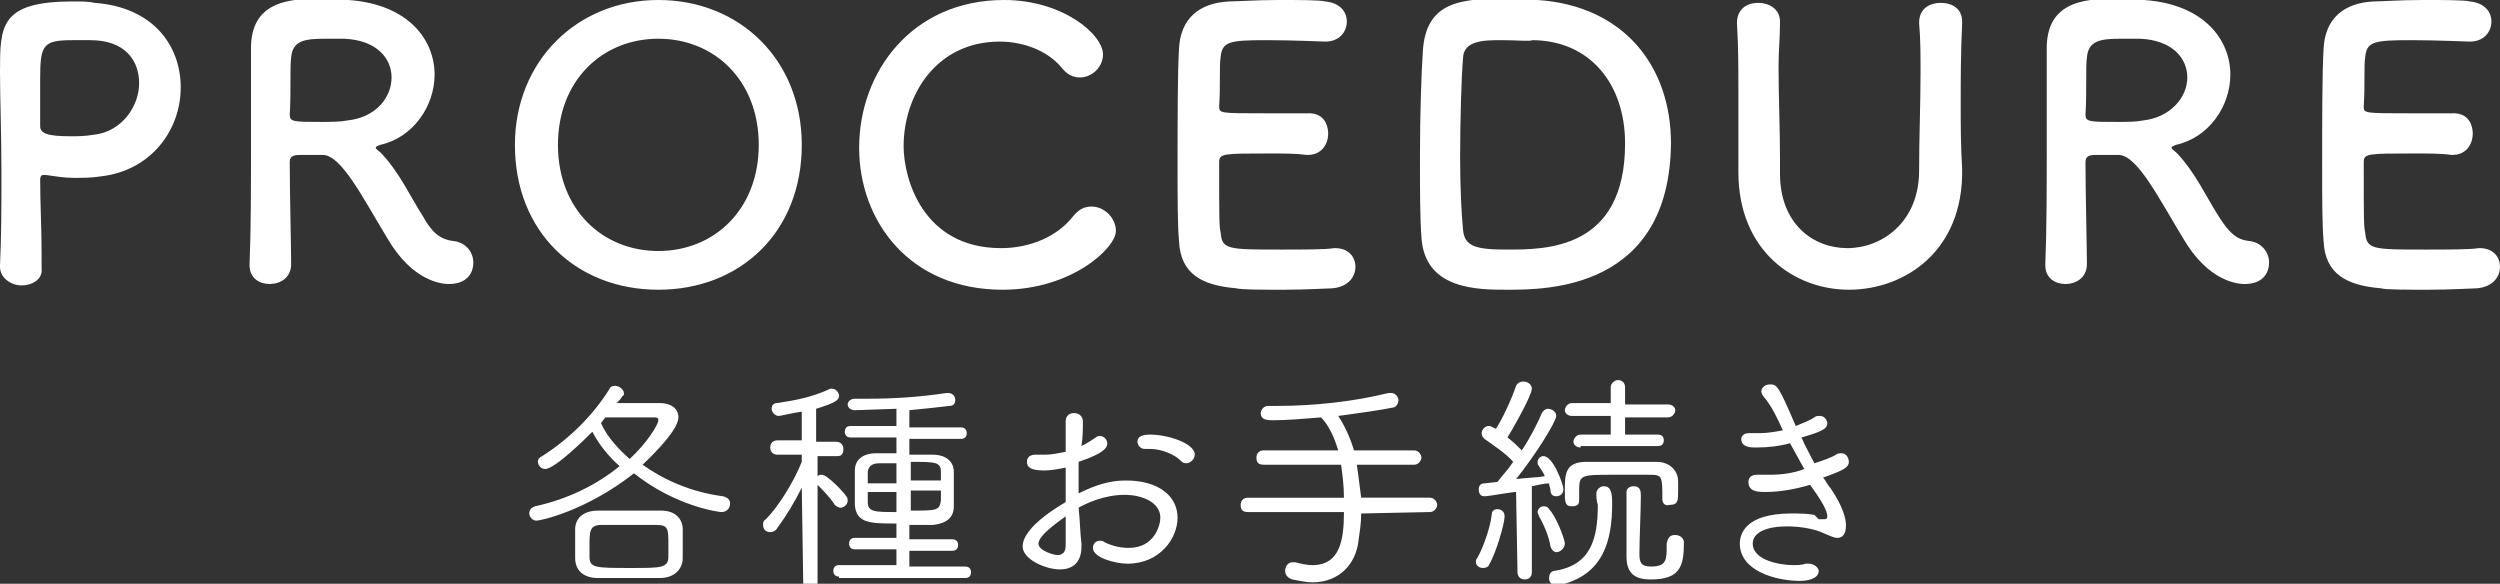
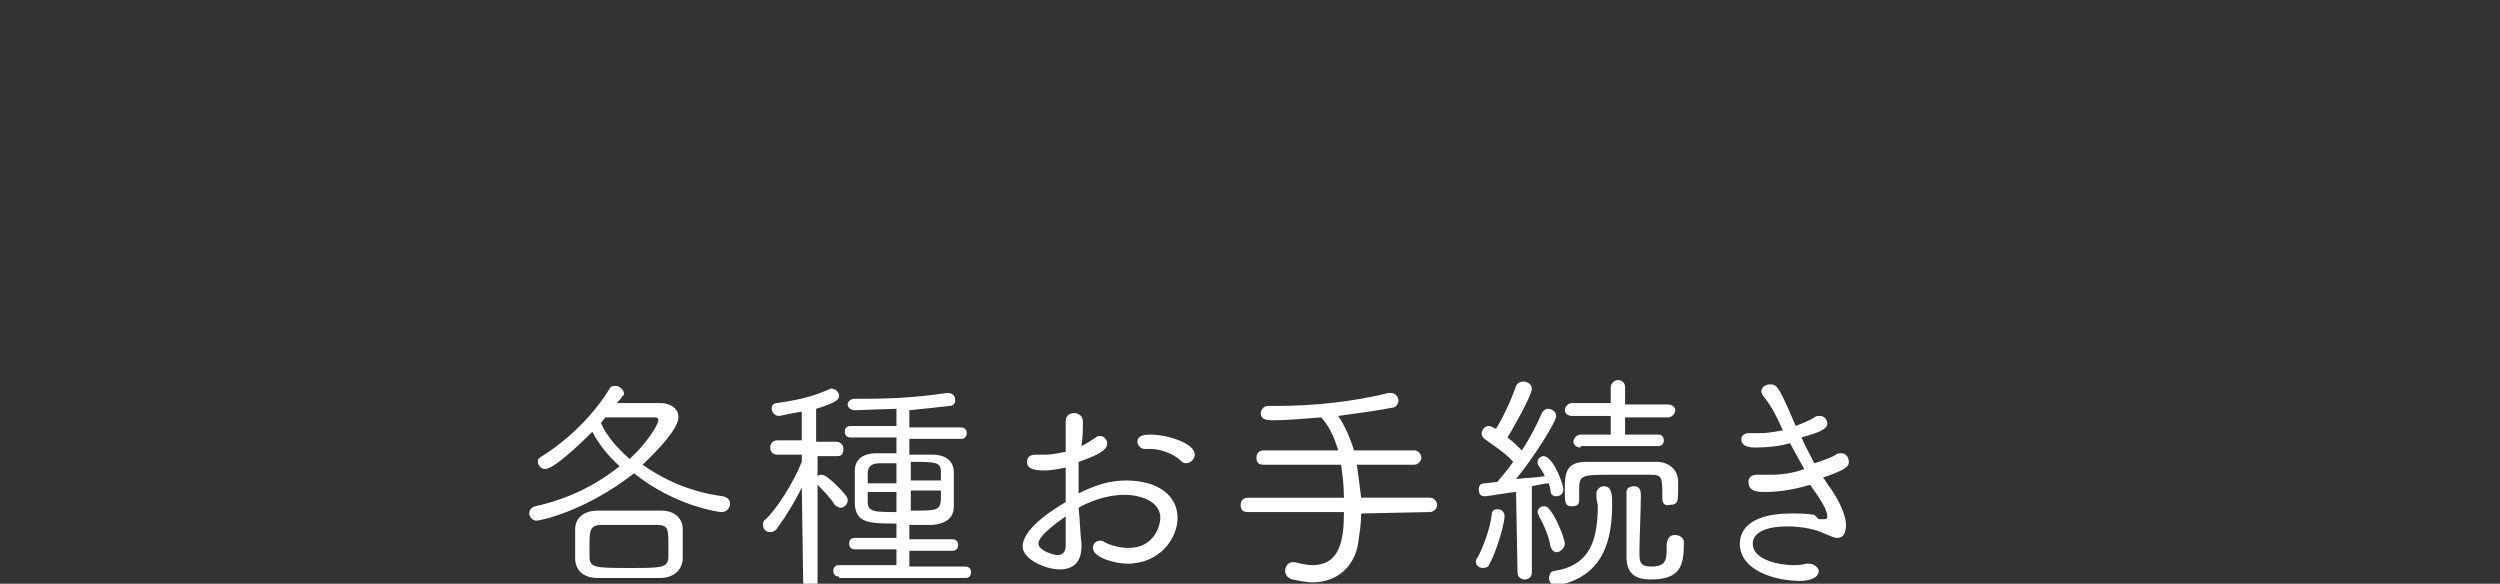
<svg xmlns="http://www.w3.org/2000/svg" id="レイヤー_1" width="174.3" height="40.7">
  <rect width="100%" height="100%" fill="#333333" stroke="none" />
  <style>.st0{enable-background:new}.st1{fill:#fff}</style>
  <g id="グループ化_1029">
    <g class="st0">
-       <path class="st1" d="M513.5 339.9c-.7 0-1.5-.5-1.5-1.3v-.1c.1-2 .1-4.3.1-6.5 0-2.7-.1-5.2-.1-7 0-3.2 0-4.9 5.1-4.9.5 0 1.1 0 1.5.1 4.1.3 6 3 6 5.9 0 2.9-2 5.8-5.6 6.2-.6.1-1.2.1-1.9.1-.6 0-1.2-.1-1.9-.2h-.2c-.1 0-.2.1-.2.3 0 1.6.1 3.5.1 5.2v1c.1.8-.7 1.2-1.4 1.2zm3.6-17.1c-2.1 0-2.3.3-2.3 2.7v3.3c0 .5.5.7 2.1.7.5 0 1 0 1.6-.1 2-.2 3.2-2 3.2-3.6s-1-3-3.4-3h-1.2zM534.5 330.8h-1.4c-.5 0-.9 0-.9.5 0 1.9.1 6.2.1 7.1 0 1-.8 1.4-1.5 1.4s-1.4-.4-1.4-1.3v-.1c.1-2.4.1-5.5.1-8.4v-6.8c.1-3.3 3-3.3 5.2-3.3.6 0 1.2 0 1.6.1 4.2.3 6 2.8 6 5.2 0 2.2-1.5 4.4-3.8 4.9-.2.1-.3.1-.3.2s.2.2.4.4c1.3 1.4 2 3 2.9 4.4.6 1.1 1.2 1.6 2.1 1.7.9.1 1.4.8 1.4 1.5 0 .8-.5 1.5-1.7 1.5-.4 0-2.5-.1-4.3-3.2-1.7-2.8-3.2-5.8-4.5-5.8zm4.8-5.4c0-1.3-1-2.6-3.3-2.7h-1.3c-1.4 0-2.3.1-2.4 1.3-.1.6 0 2.5-.1 4 0 .5.3.5 2.2.5.6 0 1.3 0 1.8-.1 2-.2 3.1-1.6 3.1-3zM547.9 330.1c0-5.8 4.3-10.1 10-10.1s10 4.2 10 10.1c0 6.1-4.3 10.1-10 10.1s-10-4-10-10.1zm17 0c0-4.5-3.1-7.4-7-7.4s-7 2.9-7 7.4 3.1 7.4 7 7.4 7-2.9 7-7.4zM581.9 340.2c-6.5 0-10-4.8-10-9.9 0-5.3 3.7-10.3 10.1-10.3 4.1 0 6.9 2.4 6.9 3.8 0 .9-.8 1.6-1.6 1.6-.5 0-.9-.2-1.3-.7-1-1.2-2.7-1.8-4.3-1.8-4.4 0-6.7 3.7-6.7 7.3 0 2.2 1.3 7.1 6.8 7.1 2 0 3.9-.8 5-2.2.4-.5.8-.7 1.3-.7.9 0 1.7.8 1.7 1.7 0 1.2-3.1 4.1-7.9 4.1zM600.3 322.8c-2.6 0-3.1.1-3.2 1.2-.1.6 0 1.9-.1 3.4 0 .5 0 .5 3.2.5h2.9c1.5-.1 1.5 1.3 1.5 1.4 0 .8-.5 1.5-1.4 1.5h-.1c-.7-.1-1.6-.1-2.6-.1-3.2 0-3.5 0-3.5.6 0 3.9 0 4.5.1 4.9.1 1.2.5 1.2 4.2 1.2 1.5 0 3.2 0 3.7-.1h.1c.9 0 1.4.6 1.4 1.3 0 .7-.5 1.4-1.6 1.5-.3 0-1.8.1-3.4.1-1.5 0-3 0-3.3-.1-2.4-.2-3.9-1-4-3.3-.1-1.1-.1-3-.1-5.1 0-3.2 0-6.7.1-8.3.1-2.1 1.4-3.2 3.5-3.3.5 0 2-.1 3.4-.1 1.5 0 2.9 0 3.3.1 1 .1 1.5.7 1.5 1.4s-.5 1.4-1.5 1.4c0 0-2.3-.1-4.1-.1zM617.1 340.2c-2.1 0-5.8 0-6-3.7-.1-1.3-.1-3.4-.1-5.6 0-2.9.1-5.9.2-7.3.2-3.6 2.8-3.7 6-3.7.8 0 1.6 0 2 .1 6 .4 9.3 4.6 9.3 10-.1 10.2-8.7 10.2-11.4 10.2zm-.4-17.4c-1.2 0-2.7 0-2.7 1.3-.1 1.1-.2 4.1-.2 6.9 0 2.1.1 4 .2 5 .1 1.2.9 1.4 3.1 1.4 2.7 0 8.2 0 8.2-7.4 0-4.2-2.5-7.2-6.5-7.2 0 .1-1.1 0-2.1 0zM633.2 332v-.1-5.6c0-1.6 0-3.1-.1-4.7 0-.8.5-1.4 1.5-1.4.7 0 1.5.4 1.5 1.3v.1c0 1-.1 2-.1 3 0 2.1.1 4.3.1 6.4v1.1c0 3.5 2.3 5.2 4.7 5.2 2.4 0 5-1.8 5-5.4 0-2.3.1-4.6.1-6.9 0-1.1 0-2.3-.1-3.4 0-1.2 1-1.4 1.5-1.4.8 0 1.5.4 1.5 1.3v.1c-.1 2.2-.1 3.9-.1 5.6 0 1.5 0 2.9.1 4.6.1 5.7-4 8.4-7.9 8.4-3.8 0-7.7-2.7-7.7-8.2zM659.7 330.8h-1.4c-.5 0-.9 0-.9.5 0 1.9.1 6.2.1 7.1 0 1-.8 1.4-1.5 1.4s-1.4-.4-1.4-1.3v-.1c.1-2.4.1-5.5.1-8.4v-6.8c.1-3.3 3-3.3 5.2-3.3.6 0 1.2 0 1.6.1 4.2.3 6 2.8 6 5.2 0 2.2-1.5 4.4-3.8 4.9-.2.1-.3.1-.3.2s.2.2.4.4c1.3 1.4 2 3 2.9 4.4.7 1.1 1.2 1.6 2.1 1.7.9.1 1.4.8 1.4 1.5 0 .8-.5 1.5-1.7 1.5-.4 0-2.5-.1-4.3-3.2-1.7-2.8-3.2-5.8-4.5-5.8zm4.8-5.4c0-1.3-1-2.6-3.3-2.7h-1.3c-1.4 0-2.3.1-2.4 1.3-.1.6 0 2.5-.1 4 0 .5.3.5 2.2.5.7 0 1.3 0 1.8-.1 1.9-.2 3.1-1.6 3.1-3zM680.1 322.8c-2.6 0-3.1.1-3.2 1.2-.1.6 0 1.9-.1 3.4 0 .5 0 .5 3.2.5h2.9c1.5-.1 1.5 1.3 1.5 1.4 0 .8-.5 1.5-1.4 1.5h-.1c-.6-.1-1.6-.1-2.6-.1-3.2 0-3.5 0-3.5.6 0 3.9 0 4.5.1 4.9.1 1.2.5 1.2 4.2 1.2 1.5 0 3.2 0 3.7-.1h.1c.9 0 1.4.6 1.4 1.3 0 .7-.5 1.4-1.6 1.5-.3 0-1.8.1-3.4.1-1.5 0-3 0-3.3-.1-2.4-.2-3.9-1-4-3.3-.1-1.1-.1-3-.1-5.1 0-3.2 0-6.7.1-8.3.1-2.1 1.4-3.2 3.5-3.3.5 0 1.9-.1 3.4-.1s2.9 0 3.3.1c1 .1 1.5.7 1.5 1.4s-.5 1.4-1.5 1.4c-.1 0-2.4-.1-4.1-.1z" transform="translate(-512 -320)" />
-     </g>
+       </g>
    <g class="st0">
      <path class="st1" d="M549.4 356.3c-.3 0-.5-.3-.5-.5s.1-.4.4-.5c2.3-.5 4.3-1.5 5.9-2.8-.8-.7-1.5-1.6-1.9-2.4-.4.4-2.6 2.6-3.3 2.6-.3 0-.5-.3-.5-.5s.1-.3.3-.4c1.9-1.2 3.6-2.9 4.7-4.7.1-.2.3-.2.4-.2.3 0 .6.3.6.5 0 .1 0 .2-.1.2-.1.2-.3.4-.4.5h3c.8 0 1.3.4 1.3 1 0 1-2.4 3.2-2.5 3.3 1.4 1 3.3 1.9 5.6 2.2.4.1.5.3.5.5 0 .3-.2.6-.6.6-.2 0-3.2-.4-6.1-2.7-3.3 2.6-6.5 3.3-6.8 3.3zm8.6 4h-4.3c-1.1 0-1.6-.6-1.6-1.4v-.9-1.1c0-.7.5-1.3 1.6-1.3h4.4c1 0 1.5.6 1.5 1.3v2c0 .8-.6 1.4-1.6 1.4zm.6-2.3c0-1.1 0-1.4-.8-1.4h-3.9c-.8 0-.8.5-.8 1.4v.8c0 .8.4.8 2.9.8 2.1 0 2.6 0 2.6-.8v-.8zm-.7-8.7c0-.2-.1-.2-.4-.2h-3.3l-.3.4c.4.9 1.1 1.7 2 2.5 1.2-1.1 2-2.4 2-2.7zM567.9 354c-.5 1-1.1 2-1.7 2.8-.1.2-.3.3-.5.3-.3 0-.5-.2-.5-.5 0-.1 0-.3.2-.4.8-.8 1.9-2.5 2.5-4v-.5h-1.7c-.3 0-.5-.2-.5-.5s.2-.5.5-.5h1.7v-2c-.7.1-1.5.3-1.6.3-.3 0-.5-.3-.5-.5s.1-.4.4-.4c1.3-.2 2.4-.4 3.7-1h.1c.3 0 .5.3.5.5 0 .3-.3.5-1.6.9v2.3h1.4c.3 0 .5.2.5.5s-.1.5-.4.5H569v1.4c.1-.1.2-.1.3-.1.4 0 1.6 1.3 1.7 1.5.1.1.1.2.1.3 0 .3-.3.5-.5.5-.1 0-.3-.1-.4-.2-.3-.5-.9-1.1-1.2-1.4v6.8c0 .3-.3.5-.5.5-.3 0-.5-.2-.5-.5l-.1-6.6zm2.6 6.2c-.3 0-.4-.2-.4-.4s.1-.4.4-.4h4v-1.1h-2.9c-.3 0-.4-.2-.4-.4s.1-.4.4-.4h2.9v-1c-1.8 0-2.8 0-2.9-1.3V354v-1.2c0-.7.5-1.2 1.5-1.2h1.4v-1.1h-3.2c-.3 0-.4-.2-.4-.4s.1-.4.4-.4h3.2v-1.2c-.4 0-2.5.1-2.9.1-.3 0-.5-.2-.5-.4s.2-.4.5-.4h.8c1.8 0 3.6-.1 5.6-.4h.1c.3 0 .5.2.5.5 0 .2-.1.4-.4.4-.8.1-1.8.2-2.8.3v1.2h3.6c.3 0 .4.2.4.4s-.1.4-.4.4h-3.6v1.1h1.6c1.1 0 1.5.6 1.5 1.2v2.4c0 .7-.4 1.2-1.5 1.3h-1.6v1h3c.3 0 .4.2.4.4s-.1.4-.4.4h-3v1.1h3.9c.3 0 .4.2.4.4s-.1.4-.4.4h-8.8zm4-7.9h-1.2c-.6 0-.8.3-.8.7v.7h2v-1.4zm0 2h-2v.7c0 .7.5.7 2 .7v-1.4zm3.1-.7v-.7c0-.7-.4-.7-2.1-.7v1.3h2.1zm-2.1.7v1.3c1.8 0 2 0 2.1-.7v-.7h-2.1zM587.4 357.9v.2c0 1.2-.7 1.6-1.5 1.6-1 0-2.6-.7-2.6-1.6 0-1.4 2.7-2.9 3-3.1v-2.4c-.5.1-1 .2-1.5.2-.9 0-1.2-.2-1.2-.6 0-.3.2-.5.6-.5h.7c.4 0 .9-.1 1.4-.2v-.7-1.4c0-.6.5-.6.6-.6.3 0 .6.2.6.6 0 .4 0 1.1-.1 1.7.4-.2.7-.4 1-.6.1-.1.2-.1.3-.1.3 0 .5.3.5.5 0 .3-.2.7-2 1.3v2.2c1.2-.6 2.2-.9 3.3-.9 2.3 0 3.6 1.1 3.6 2.6 0 1.4-1.2 3.2-3.5 3.2-.8 0-2.4-.4-2.4-1.1 0-.3.2-.5.5-.5.1 0 .2 0 .3.1.6.3 1.2.4 1.7.4 1.8 0 2.2-1.6 2.2-2.1 0-1.1-1.3-1.6-2.5-1.6-1.4 0-2.7.6-3.2.9.1.9.1 1.7.2 2.5zm-1.1-1.9c-.4.3-1.9 1.3-1.9 1.9 0 .5 1.1.8 1.3.8.4 0 .6-.2.6-.7v-2zm8-3.9c-.4-.4-1.3-.8-2.1-.8h-.4c-.3 0-.5-.3-.5-.5 0-.4.4-.5.9-.5 1.2 0 3.1.6 3.1 1.4 0 .3-.3.6-.6.6-.2 0-.3-.1-.4-.2zM606.9 355.8c0 .7-.1 1.3-.2 2-.2 1.5-1.3 2.8-3.2 2.8-.4 0-.9-.1-1.4-.2-.3-.1-.5-.3-.5-.6s.2-.6.5-.6h.2c.4.1.8.2 1.2.2 1.9 0 2.2-1.7 2.2-3.7H599c-.4 0-.5-.2-.5-.5s.2-.5.5-.5h6.7c0-.8-.1-1.6-.2-2.3h-5.4c-.4 0-.5-.2-.5-.5s.2-.5.5-.5h5.2c-.3-1-.7-1.8-1.2-2.3-1.2.1-2.4.2-3.3.2-.4 0-.9 0-.9-.5 0-.2.2-.5.5-.5h.7c2.5 0 5.3-.3 7.7-.9h.2c.3 0 .5.3.5.5s-.1.4-.3.5c-1 .2-2.4.4-3.9.6.4.6.8 1.4 1.1 2.4h4.2c.3 0 .5.3.5.5s-.2.5-.5.5h-4c.1.7.2 1.5.3 2.3h4.8c.3 0 .5.3.5.5s-.2.5-.5.5l-4.8.1zM615.4 359.6c-.3 0-.5-.2-.5-.4 0-.1 0-.2.1-.3.4-.7.9-2.1 1-3 0-.3.2-.4.4-.4.3 0 .5.2.5.5 0 .5-.6 2.6-1.1 3.4 0 .1-.2.2-.4.2zm2.3-5.3c-.3 0-1.9.3-2.2.3-.3 0-.4-.2-.4-.5 0-.2.1-.4.4-.4l.9-.1c.3-.4.7-.8 1.1-1.4-.5-.6-1.6-1.3-2-1.6-.1-.1-.2-.2-.2-.4s.2-.5.5-.5c.1 0 .1 0 .5.2.5-.8 1.1-2.1 1.4-3 .1-.2.3-.3.5-.3.3 0 .6.2.6.5 0 .5-1.5 3.1-1.7 3.4.4.3.7.6 1 .9.6-.9 1.1-1.9 1.4-2.6.1-.2.3-.3.4-.3.3 0 .6.2.6.5 0 .4-1.5 2.8-2.8 4.4.8-.1 1.5-.1 2-.2-.1-.3-.3-.5-.4-.7-.1-.1-.1-.2-.1-.3 0-.2.2-.4.4-.4.7 0 1.4 2 1.4 2.3 0 .3-.2.5-.5.5-.2 0-.4-.1-.4-.4 0-.2-.1-.3-.1-.5-.3 0-.7.1-1.2.2v6c0 .4-.3.5-.5.5-.3 0-.5-.2-.5-.5l-.1-5.6zm2.4 3.8c-.1-.7-.5-1.6-.8-2.1 0-.1-.1-.2-.1-.3 0-.2.2-.4.4-.4.1 0 .3 0 .4.2.5.5 1.1 2.1 1.1 2.4 0 .3-.3.6-.6.6-.1 0-.3-.1-.4-.4zm3.2-3.7c0-.3.3-.5.5-.5.5 0 .6.4.6 1.2 0 2.6-.6 5-3.7 5.7h-.2c-.4 0-.5-.3-.5-.5s.1-.5.4-.5c2.5-.4 3-2.2 3-4.6-.1-.3-.1-.6-.1-.8zm4.6.4c0-1.6 0-1.7-.9-1.7h-2.5c-2.2 0-2.4 0-2.4 1v.8c0 .3-.2.4-.5.4-.5 0-.5-.3-.5-1.1 0-1.1 0-2 1.5-2h4.9c.8 0 1.5.5 1.5 1.4v.6c0 .7 0 1-.6 1-.3.1-.5-.1-.5-.4zm-5.7-3.6c-.3 0-.5-.2-.5-.4s.2-.5.5-.5h2.1V349h-2.7c-.3 0-.5-.2-.5-.4s.2-.5.5-.5h2.7V347c0-.3.3-.5.5-.5.3 0 .5.2.5.5v1.2h3c.3 0 .5.2.5.4s-.2.5-.5.5h-3v1.2h2.3c.3 0 .4.2.4.4s-.1.4-.4.4h-5.4zm6.6 6.1c.3 0 .6.2.6.5v.1c0 1.6-.3 2.5-2.3 2.5-1.1 0-1.7-.4-1.7-1.6v-4.5c0-.3.3-.4.5-.4.5 0 .5.4.5.7 0 .9-.1 3.1-.1 4 0 .6.1.9.8.9 1.1 0 1.1-.5 1.1-1.4v-.2c.1-.5.3-.6.6-.6zM638.8 356.2h.3c.2 0 .3 0 .3-.2 0-.4-.4-1.1-1.2-2.2-1 .3-2.1.5-3.1.5-.5 0-1.2 0-1.2-.7 0-.3.2-.5.6-.5H635.4c.8 0 1.6-.1 2.4-.4-.3-.5-.6-1.1-1-1.8-.7.2-1.5.3-2.4.3-.3 0-1 0-1-.6 0-.2.2-.4.5-.4H634.7c.5 0 1.1-.1 1.6-.2-.4-.9-.8-1.7-1.3-2.3-.1-.1-.2-.3-.2-.4 0-.3.3-.5.6-.5.5 0 .6.1 1.8 2.9.5-.2 1-.4 1.3-.6.1-.1.2-.1.4-.1.3 0 .5.3.5.5 0 .4-.4.6-1.8 1 .3.7.6 1.2.9 1.8.6-.2 1.2-.4 1.5-.6.1-.1.3-.1.4-.1.3 0 .5.3.5.6 0 .4-.4.6-1.8 1.1.2.2.3.5.5.7.9 1.3 1.1 2.2 1.1 2.6 0 .2 0 .9-.6.9-.3 0-.6-.2-.9-.3-.6-.3-1.6-.5-2.6-.5-1.4 0-2.4.4-2.4 1.2 0 1.2 2 1.5 2.8 1.5.3 0 .6 0 .9-.1h.2c.4 0 .7.3.7.5 0 .6-.9.7-1.3.7-1.7 0-4.2-.7-4.2-2.6 0-.6.3-2.1 3.6-2.1.5 0 1.1 0 1.6.1l.3.3z" transform="translate(-512 -320)" />
    </g>
  </g>
</svg>